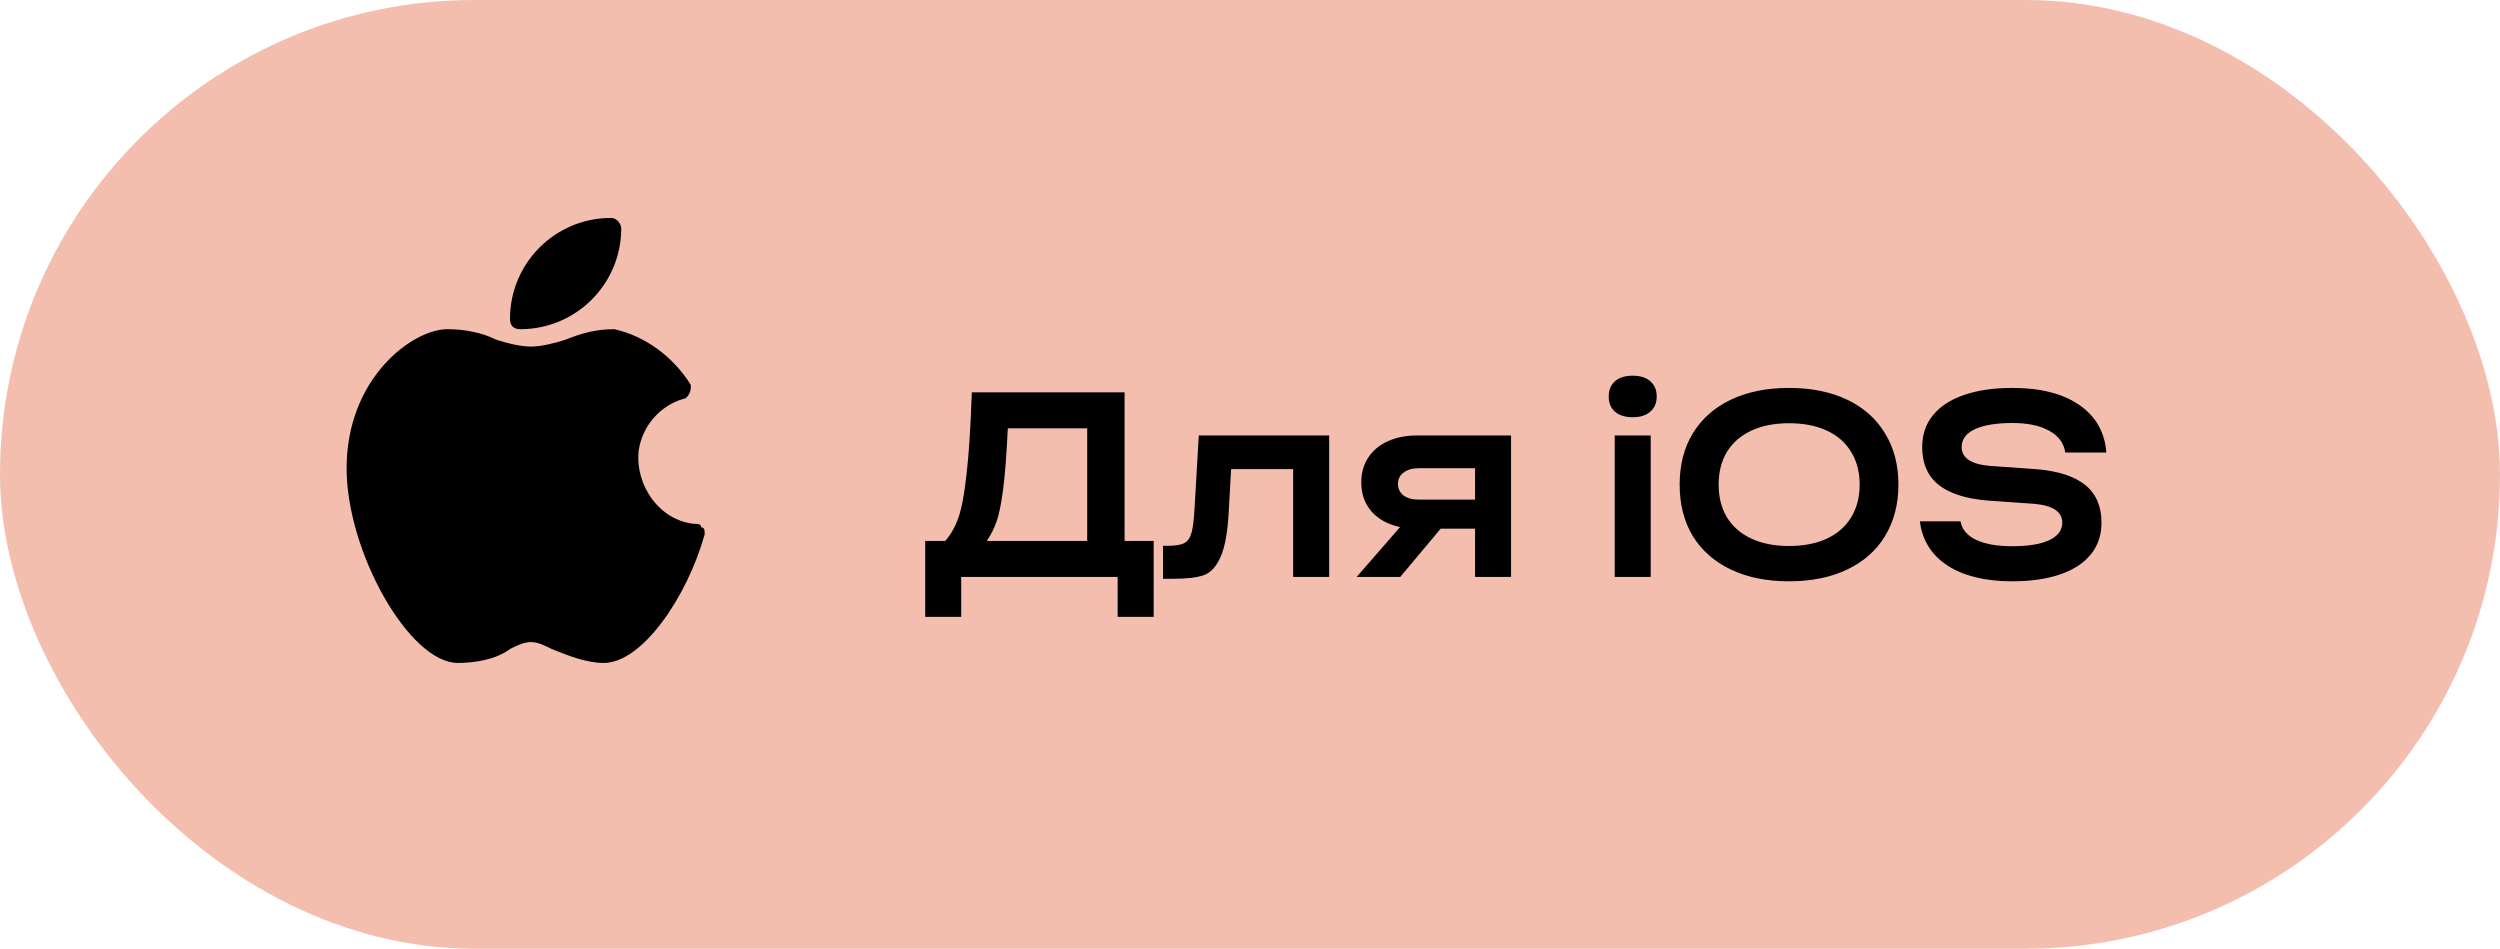
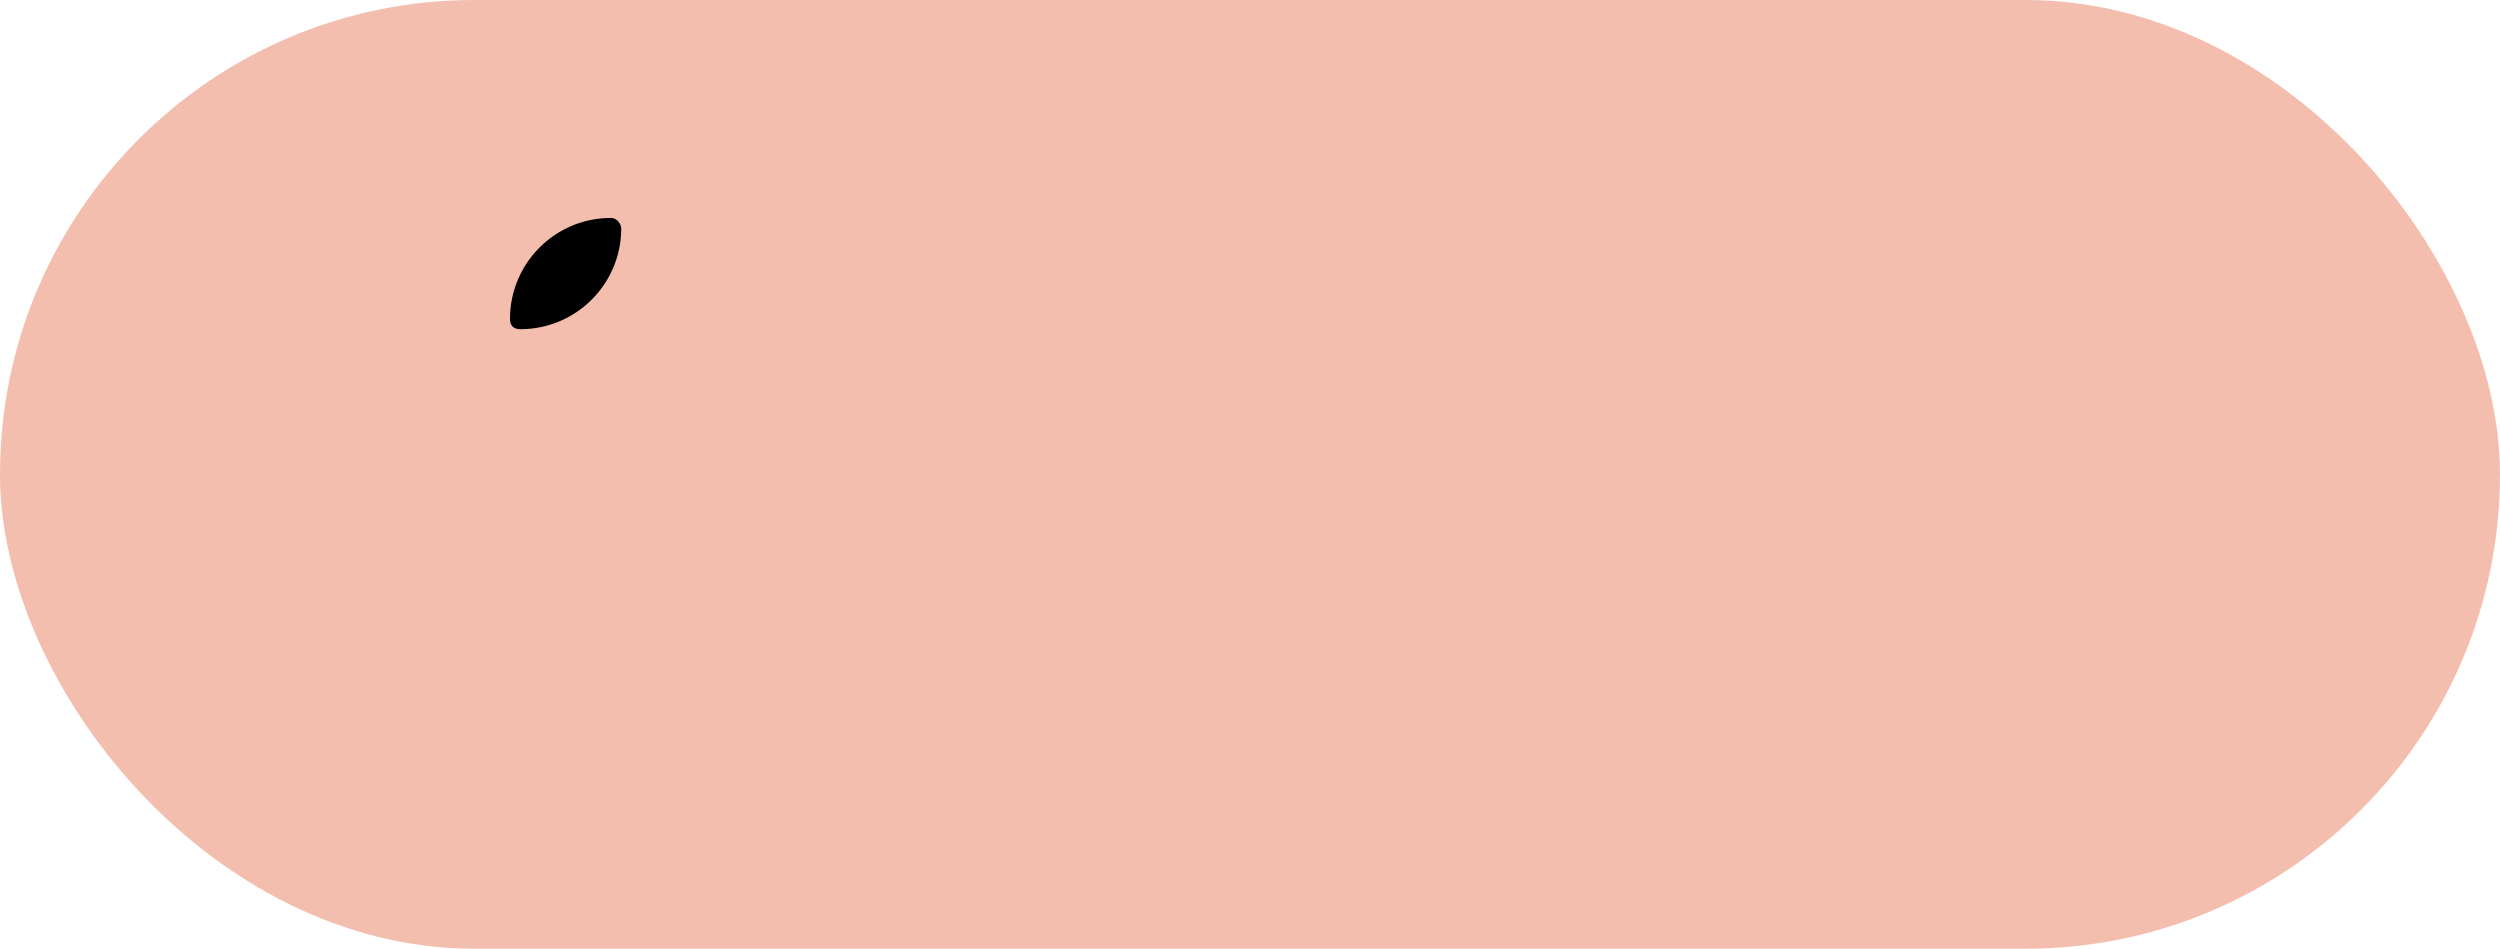
<svg xmlns="http://www.w3.org/2000/svg" width="195" height="74" viewBox="0 0 195 74" fill="none">
  <rect width="195" height="74" rx="37" fill="#F4BEAF" />
-   <path d="M73.731 42.192C74.163 41.7 74.505 41.094 74.757 40.374C75.009 39.654 75.219 38.538 75.387 37.026C75.567 35.502 75.705 33.36 75.801 30.6H87.717V42.192H89.985V48.114H87.177V45H74.973V48.114H72.165V42.192H73.731ZM84.801 42.192V33.408H78.609C78.513 35.424 78.393 36.996 78.249 38.124C78.105 39.24 77.937 40.08 77.745 40.644C77.553 41.196 77.295 41.712 76.971 42.192H84.801ZM93.505 33.966H103.675V45H100.867V36.594H96.025L95.845 39.852C95.761 41.472 95.551 42.66 95.215 43.416C94.891 44.172 94.459 44.652 93.919 44.856C93.379 45.048 92.593 45.144 91.561 45.144H90.715V42.57H91.147C91.711 42.57 92.125 42.498 92.389 42.354C92.653 42.21 92.839 41.934 92.947 41.526C93.055 41.118 93.133 40.458 93.181 39.546L93.505 33.966ZM105.82 45L109.204 41.112C108.256 40.908 107.512 40.5 106.972 39.888C106.444 39.276 106.18 38.52 106.18 37.62C106.18 36.888 106.36 36.246 106.72 35.694C107.08 35.142 107.59 34.716 108.25 34.416C108.91 34.116 109.678 33.966 110.554 33.966H117.862V45H115.054V41.238H112.372L109.222 45H105.82ZM109.042 37.746C109.042 38.118 109.186 38.418 109.474 38.646C109.774 38.862 110.17 38.97 110.662 38.97H115.054V36.522H110.662C110.17 36.522 109.774 36.636 109.474 36.864C109.186 37.08 109.042 37.374 109.042 37.746ZM128.755 33.966V45H125.947V33.966H128.755ZM127.351 32.544C126.763 32.544 126.301 32.4 125.965 32.112C125.641 31.824 125.479 31.428 125.479 30.924C125.479 30.42 125.641 30.024 125.965 29.736C126.301 29.448 126.763 29.304 127.351 29.304C127.939 29.304 128.395 29.448 128.719 29.736C129.055 30.024 129.223 30.42 129.223 30.924C129.223 31.428 129.055 31.824 128.719 32.112C128.395 32.4 127.939 32.544 127.351 32.544ZM139.544 45.342C137.804 45.342 136.292 45.036 135.008 44.424C133.724 43.812 132.734 42.942 132.038 41.814C131.354 40.674 131.012 39.336 131.012 37.8C131.012 36.264 131.354 34.932 132.038 33.804C132.734 32.664 133.724 31.788 135.008 31.176C136.292 30.564 137.804 30.258 139.544 30.258C141.284 30.258 142.796 30.564 144.08 31.176C145.364 31.788 146.348 32.664 147.032 33.804C147.728 34.932 148.076 36.264 148.076 37.8C148.076 39.336 147.728 40.674 147.032 41.814C146.348 42.942 145.364 43.812 144.08 44.424C142.796 45.036 141.284 45.342 139.544 45.342ZM134.054 37.8C134.054 38.784 134.27 39.636 134.702 40.356C135.146 41.076 135.782 41.628 136.61 42.012C137.438 42.396 138.416 42.588 139.544 42.588C140.684 42.588 141.668 42.396 142.496 42.012C143.324 41.628 143.954 41.076 144.386 40.356C144.83 39.636 145.052 38.784 145.052 37.8C145.052 36.816 144.83 35.964 144.386 35.244C143.954 34.524 143.324 33.972 142.496 33.588C141.668 33.204 140.684 33.012 139.544 33.012C138.416 33.012 137.438 33.204 136.61 33.588C135.782 33.972 135.146 34.524 134.702 35.244C134.27 35.964 134.054 36.816 134.054 37.8ZM152.919 40.662C153.027 41.286 153.429 41.766 154.125 42.102C154.833 42.438 155.775 42.606 156.951 42.606C158.199 42.606 159.159 42.45 159.831 42.138C160.515 41.814 160.857 41.358 160.857 40.77C160.857 39.906 160.107 39.414 158.607 39.294L155.025 39.042C153.309 38.898 152.031 38.484 151.191 37.8C150.351 37.116 149.931 36.138 149.931 34.866C149.931 33.906 150.207 33.084 150.759 32.4C151.323 31.704 152.127 31.176 153.171 30.816C154.227 30.444 155.493 30.258 156.969 30.258C159.165 30.258 160.905 30.702 162.189 31.59C163.473 32.478 164.175 33.714 164.295 35.298H161.091C160.983 34.566 160.569 34.002 159.849 33.606C159.129 33.198 158.169 32.994 156.969 32.994C155.709 32.994 154.731 33.156 154.035 33.48C153.351 33.804 153.009 34.266 153.009 34.866C153.009 35.73 153.753 36.222 155.241 36.342L158.823 36.594C160.539 36.738 161.817 37.152 162.657 37.836C163.497 38.52 163.917 39.498 163.917 40.77C163.917 41.73 163.641 42.552 163.089 43.236C162.537 43.92 161.739 44.442 160.695 44.802C159.651 45.162 158.403 45.342 156.951 45.342C154.863 45.342 153.183 44.934 151.911 44.118C150.651 43.29 149.931 42.138 149.751 40.662H152.919Z" fill="black" />
-   <path d="M54.694 41.133C54.694 40.862 54.422 40.862 54.151 40.862C51.44 40.591 49.542 37.88 49.813 35.168C50.084 33.27 51.44 31.643 53.338 31.1C53.609 31.1 53.88 30.558 53.88 30.287C53.88 30.287 53.88 30.287 53.88 30.016C52.524 27.846 50.355 26.22 47.915 25.677C46.559 25.677 45.474 25.948 44.118 26.491C43.305 26.762 42.22 27.033 41.407 27.033C40.593 27.033 39.509 26.762 38.695 26.491C37.611 25.948 36.255 25.677 34.899 25.677C32.187 25.677 27.035 29.473 27.035 36.524C27.035 43.032 31.916 51.709 35.712 51.709C37.068 51.709 38.695 51.438 39.78 50.624C40.322 50.353 40.864 50.082 41.407 50.082C41.949 50.082 42.491 50.353 43.034 50.624C44.389 51.166 45.745 51.709 47.101 51.709C50.084 51.709 53.609 46.557 54.965 41.676C54.965 41.405 54.965 41.133 54.694 41.133Z" fill="black" />
  <path d="M40.593 25.677C44.932 25.677 48.457 22.152 48.457 17.814C48.457 17.542 48.186 17 47.643 17C43.305 17 39.78 20.525 39.78 24.864C39.78 25.406 40.051 25.677 40.593 25.677Z" fill="black" />
</svg>